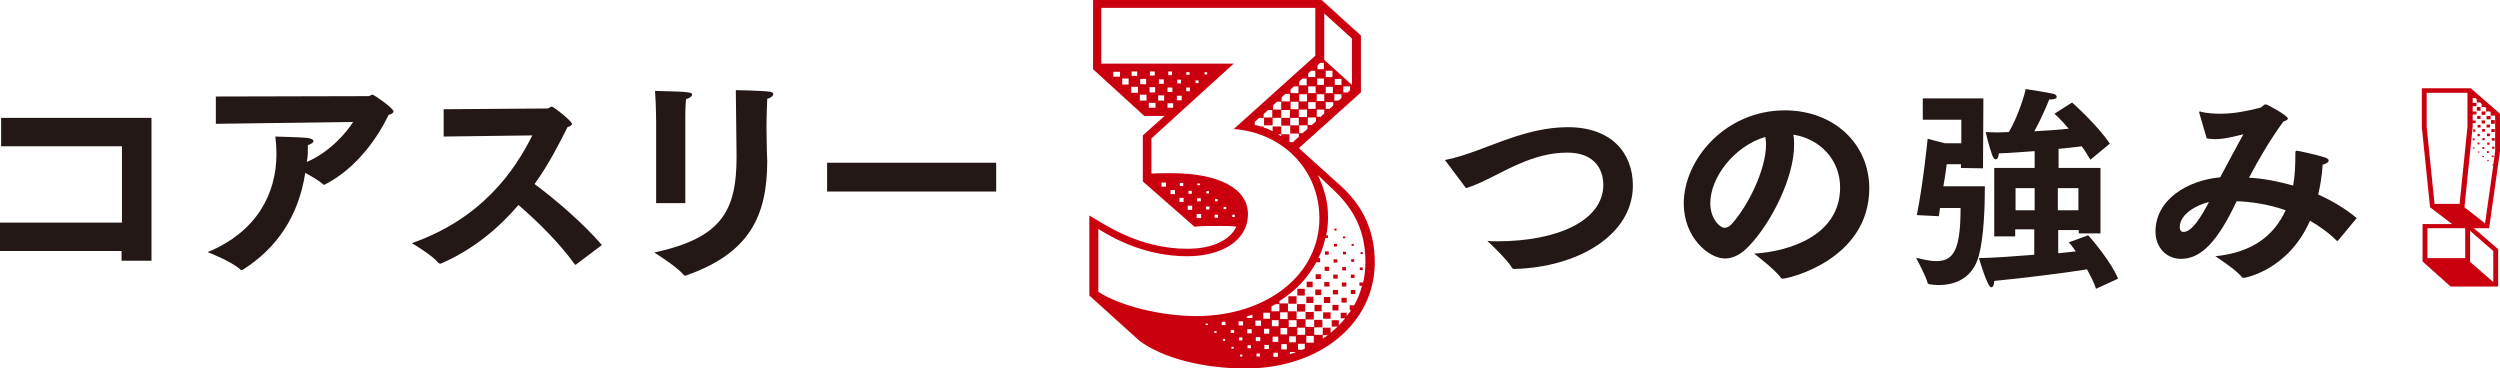
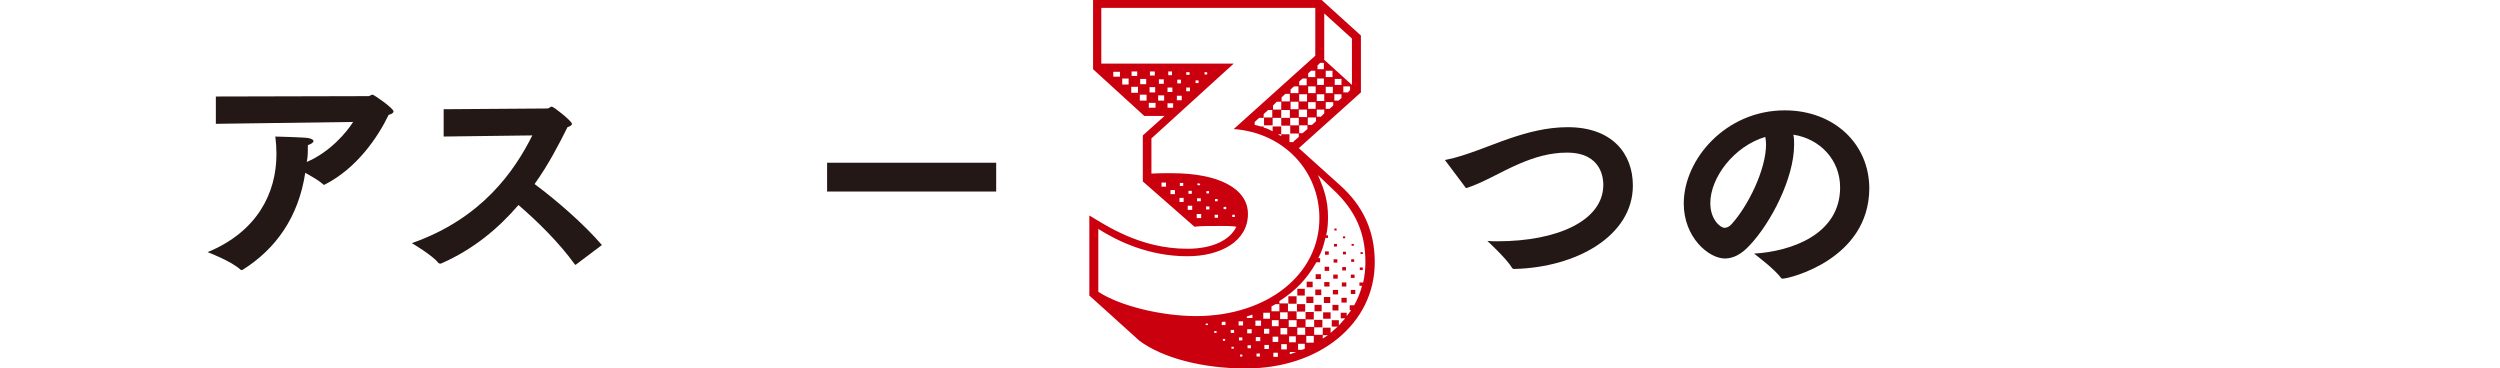
<svg xmlns="http://www.w3.org/2000/svg" version="1.1" x="0px" y="0px" viewBox="0 0 668.3 98.5" style="enable-background:new 0 0 668.3 98.5;" xml:space="preserve">
  <style type="text/css">
	.st0{fill:#FCF0F1;}
	.st1{fill:#EDF7F0;}
	.st2{clip-path:url(#SVGID_2_);}
	.st3{clip-path:url(#SVGID_6_);}
	.st4{fill:#CB000F;}
	.st5{clip-path:url(#SVGID_8_);}
	.st6{fill:#231815;}
	.st7{clip-path:url(#SVGID_12_);}
	.st8{clip-path:url(#SVGID_14_);}
	.st9{clip-path:url(#SVGID_16_);}
	.st10{clip-path:url(#SVGID_18_);}
	.st11{clip-path:url(#SVGID_20_);}
	.st12{clip-path:url(#SVGID_22_);}
	.st13{fill:url(#SVGID_23_);}
	.st14{fill:#FFFFFF;}
	.st15{fill:none;stroke:#FFFFFF;stroke-width:0.83;stroke-miterlimit:10;}
	.st16{fill:none;stroke:#FFFFFF;stroke-width:1.799;stroke-miterlimit:10;}
	.st17{fill:#B1001D;}
	.st18{fill:#006B56;}
	.st19{fill:#FFFF52;}
	.st20{clip-path:url(#SVGID_27_);}
	.st21{clip-path:url(#SVGID_29_);}
	.st22{fill:#00806F;}
	.st23{fill:#BF000F;}
	.st24{fill:#331B22;}
	.st25{fill:#513C42;}
	.st26{fill:none;stroke:#FFFFFF;stroke-width:1.5;stroke-miterlimit:10;}
</style>
  <g id="bg">
</g>
  <g id="design">
    <g>
      <g>
-         <path class="st6" d="M0,59.5h32.6V39.1H0.3v-7.6h40.2v38.2h-8v-2.6H0V59.5z" />
        <path class="st6" d="M57.6,25.8l40.9-0.1c0.4,0,0.7-0.4,1.1-0.4c0.3,0,5.6,3.6,5.6,4.5c0,0.3-0.4,0.7-1.3,0.9     c-3,6.2-8.6,14.3-17,18.6c-0.1,0.1-0.2,0.1-0.3,0.1s-0.2-0.1-0.3-0.2c-1-0.9-2.9-2-4.7-3C79.8,58,73.8,66.5,64.9,72.1     c-0.2,0.1-0.2,0.1-0.3,0.1c-0.2,0-0.3-0.1-0.4-0.2c-2.6-2.3-8.7-4.6-8.7-4.6c13.1-5.4,18.4-15.6,18.4-26.2c0-1.5-0.1-3.1-0.3-4.7     c0,0,7.7,0.2,8.8,0.4c1,0.2,1.4,0.5,1.4,0.8c0,0.4-0.6,0.8-1.5,1.1c0,1.4,0,2.7-0.2,4l-0.1,0.5c6.3-2.7,10.7-8,12.4-10.7     l-36.7,0.5V25.8z" />
        <path class="st6" d="M118.6,29.2l27.7-0.2c0.5,0,0.8-0.5,1.2-0.5c0.5,0,5.4,3.9,5.4,4.6c0,0.3-0.3,0.6-1.2,0.9     c-2.2,4.4-5,9.9-8.8,15.2c5.8,4.3,13.1,10.6,18,16.3l-6.9,5.2c-0.1,0.1-0.2,0.1-0.2,0.1s-0.1-0.1-0.2-0.2     c-4.1-5.7-9.9-11.4-15-15.8c-5.3,6.2-12.1,11.9-20.6,15.6c-0.1,0-0.2,0.1-0.3,0.1c-0.2,0-0.3-0.1-0.5-0.2c-1.5-2-7.1-5.3-7.1-5.3     c18.8-6.6,27.5-19.4,32.2-28.8l-23.7,0.3L118.6,29.2z" />
-         <path class="st6" d="M204.9,34.2c0,2.1,0.1,4.4,0.1,6.4c0,0.8,0.1,1.6,0.1,2.4c0,14.8-4.8,24.7-21.6,30.6     c-0.1,0.1-0.2,0.1-0.3,0.1c-0.2,0-0.3-0.1-0.5-0.3c-2-2.3-7.8-5.9-7.8-5.9c18.1-3.9,22-11.2,22-25.6c0-0.8-0.2-16.5-0.2-17.8     c0,0,6.6,0.1,9,0.4c0.7,0.1,1,0.3,1,0.7c0,0.4-0.6,1-1.6,1.2C205.1,27.2,204.9,30.3,204.9,34.2z M175.4,32.9c0,0,0-4.8-0.3-8.6     c9.6,0.2,9.9,0.4,9.9,1c0,0.4-0.5,0.9-1.6,1.2c-0.2,1.6-0.2,4.4-0.2,4.4v23.4h-7.8V32.9z" />
        <path class="st6" d="M221.1,43.5h45.2v7.7h-45.2V43.5z" />
      </g>
    </g>
    <g>
      <g>
        <path class="st6" d="M386.5,43.1c-0.1-0.1-0.2-0.2-0.2-0.2c0-0.1,0.1-0.2,0.3-0.2c5.2-1,11.7-3.9,17-5.7c4.7-1.6,9.9-3,15.5-3     c11.8,0,17.4,7,17.4,15.6c0,13.4-15,21.9-31.7,22.3c-0.3,0-0.5-0.1-0.6-0.3c-1.4-2.4-6.6-7.2-6.6-7.2c0.9,0.1,1.9,0.1,2.7,0.1     c16,0,28.3-5.5,28.3-15.1c0-1.3-0.2-8.6-9.7-8.6c-4.5,0-8.6,1.2-12.8,3c-5.1,2.2-9.9,5.2-14.2,6.5L386.5,43.1z" />
        <path class="st6" d="M491.9,50.1c0-7.4-5.4-13-12.5-14.1c0.2,0.9,0.2,1.7,0.2,2.7c0,8.9-6.2,20.9-11.9,26.9     c-2.2,2.4-4.4,3.5-6.6,3.5c-4.3,0-11-5.6-11-14.7c0-11.8,11.2-24.9,27-24.9c13.1,0,22.6,8.9,22.6,20.9     c-0.1,19-21.5,24.1-23.2,24.1c-0.2,0-0.3-0.1-0.4-0.2c-1.6-2.3-7.2-6.5-7.2-6.5C478.8,67.2,491.9,62.7,491.9,50.1z M457.2,54.3     c0,4.4,2.7,6.6,3.8,6.6c0.6,0,1.3-0.3,1.9-1c4.3-4.7,9.2-14.5,9.2-21.3c0-0.7-0.1-1.4-0.2-2C463.5,39.1,457.2,47.5,457.2,54.3z" />
-         <path class="st6" d="M512.4,57.5c1.7-8.3,2.9-20.4,2.9-20.4l4.6,1.2h4.4V32H514v-5.7h16.2L530.1,45l-5.9-0.1v-1h-3.8     c0,0-0.3,2.5-0.9,5.9h11.1c0,5.8-0.3,13.6-1.6,18.5c-1.5,5.6-5.7,7.9-10.8,7.9c-0.8,0-1.6-0.1-2.4-0.2c-0.2-0.1-0.4-0.1-0.5-0.3     c-0.3-1.6-3.1-6.8-3.1-6.8c1.7,0.4,3.6,0.9,5.4,0.9c4.6,0,6.5-2.9,6.5-14.2h-5.5c-0.1,0.8-0.2,1.5-0.3,2.2L512.4,57.5z      M533.2,44.9h10.7v-4.5c-3.1,0.2-6.4,0.5-9.6,0.6c0,0.9-0.3,1.6-0.8,1.6c-0.3,0-0.6-0.3-0.9-1c-0.9-2.4-1.8-6.3-1.8-6.3     c1,0,2,0.1,3.1,0.1c1,0,2.1-0.1,3.1-0.1c2.5-4.1,4.4-10.6,4.5-11.5c0,0,5.9,0.9,7.5,1.3c0.4,0.1,0.8,0.4,0.8,0.8s-0.5,0.7-2,0.7     c0,0-1.9,4.8-4,8.5c3.3-0.2,6.5-0.4,9.2-0.7c-2.2-2.6-3.8-4-3.8-4l4.7-3c0,0,6.7,5.9,10.1,11l-5.2,4.3c-0.8-1.3-1.5-2.5-2.3-3.6     c-1.7,0.2-3.8,0.5-6.2,0.7v5.1h11.2v17.5h-5.8v-0.9h-5.5v6.2c1.7-0.2,3.3-0.3,4.7-0.5c-0.9-1.3-1.6-2.2-1.9-2.4l5.2-1.9     c0.9,0.9,6.3,7.3,8,11.6l-5.9,2.7c-0.5-1.7-1.5-3.5-2.4-5.2c-5.4,0.9-16.7,2.3-24.8,3.1c0,1-0.3,1.7-0.8,1.7     c-0.3,0-1-0.3-3.3-7.8c4.4-0.1,9.8-0.5,14.8-0.9v-6.8h-5.1v1.9h-5.6V44.9z M543.9,56.2v-5.9h-5.1v5.9H543.9z M555.6,56.2v-5.9     h-5.5v5.9H555.6z" />
-         <path class="st6" d="M588,30.5c-0.1-0.2-0.1-0.3-0.1-0.5c0-0.2,0.1-0.2,0.2-0.2c0.1,0,0.2,0,0.3,0.1c1.7,0.4,3.5,0.5,5.2,0.5     c3.6,0,7-0.7,10.6-1.6c0.6-0.2,0.9-0.9,1.5-0.9c0.4,0,5.9,3,5.9,3.8c0,0.3-0.6,0.6-1.2,0.8c-3.4,4.6-6.5,9.9-9.2,15     c3.9,0.2,7.9,1,11.8,2.1c0.5-2.6,0.6-5.5,0.6-8.5c0-0.6,0-0.8,0.4-0.8c0.5,0,5.7,1.2,7.2,1.7c0.9,0.2,1.3,0.6,1.3,0.9     c0,0.5-0.9,1-1.6,1.1c-0.2,2.9-0.6,5.5-1.2,8c3.8,1.7,7.3,3.8,10.3,6.3l-4.9,5.9c-0.1,0.1-0.2,0.2-0.3,0.2c-0.1,0-0.1,0-0.2-0.1     c-2.2-2.2-4.7-3.9-7.1-5.3c-5.8,13.3-17.5,15.3-17.7,15.3c-0.2,0-0.3-0.1-0.5-0.2c-1.5-2-7.1-5.6-7.1-5.6     c9.9-1,15.7-5.5,18.8-12.3c-4.9-1.7-9.6-2.3-13.1-2.4c-5.2,11-9.6,15.4-14.9,15.4c-3.8,0-6.8-3-6.8-7.3c0-8.5,8.5-13.7,17.3-14.5     c2-3.8,4.4-8.2,6.2-11.5c-2.2,0.5-4.9,1.3-7.6,1.3c-0.8,0-1.5-0.1-2.2-0.2L588,30.5z M582.7,60.7c0,0.9,0.4,1.3,1,1.3     c2.3,0,4.8-4.2,6.8-8C587.2,54.8,582.7,57.2,582.7,60.7z" />
      </g>
    </g>
    <g>
      <g>
        <path class="st4" d="M304.6,91.1L291.2,79V57.6c4.4,2.6,13.5,8.9,26.2,8.9c6.7,0,11.4-2.3,13.1-5.9c-1.2-0.2-2.7-0.2-4.3-0.2     c-2.9,0-5.3,0-6.9,0.2l-13.8-12.1V36.2l5.8-5.2h-5.4l-13.7-12.5V0h61.1l10.5,9.5v15.2l-16.6,14.9l11,9.9     c6.3,5.6,9.3,12.4,9.3,20.6c0,16.4-14.7,28.4-34.5,28.4C321.5,98.5,310.8,95.7,304.6,91.1z M352.7,58.3     c0-12.5-9.4-22.8-22.9-23.8l21.8-19.6V2.1h-57.2V17h35.4l-22,20v9.4c1.4-0.1,2.9-0.1,5.4-0.1c12.6,0,20.4,4.1,20.4,10.9     c0,7.3-7.3,11.3-16.2,11.3c-10.3,0-18.6-4-23.8-7.3V78c5.6,3.7,16.7,6.5,26.3,6.5C338.8,84.4,352.7,73.4,352.7,58.3z M299.4,20.5     v-1.3h-1.8v1.3H299.4z M301.7,22.6V21H300v1.6H301.7z M304.2,24.8v-1.6h-1.8v1.6H304.2z M304,20.3v-1.2h-1.5v1.2H304z      M306.5,26.9v-1.6h-1.8v1.6H306.5z M306.4,22.5v-1.4h-1.6v1.4H306.4z M308.9,28.8v-1.3h-1.8v1.3H308.9z M308.8,24.7v-1.4h-1.5     v1.4H308.8z M308.7,20.2v-1.1h-1.3v1.1H308.7z M311.2,26.9v-1.4h-1.6v1.4H311.2z M311.1,22.4v-1.2h-1.3v1.2H311.1z M311.7,49.9     v-1.1h-1.2v1.1H311.7z M313.6,28.8v-1.2h-1.5v1.2H313.6z M313.4,24.6v-1.2h-1.3v1.2H313.4z M313.3,20.1v-1h-1v1H313.3z      M314.1,51.9v-1.1h-1.2v1.1H314.1z M315.9,26.8v-1.2h-1.3v1.2H315.9z M315.7,22.3v-1h-1v1H315.7z M316.4,54v-1.1h-1.1V54H316.4z      M316.3,49.7v-0.8h-0.9v0.8H316.3z M318.1,24.4v-1h-1v1H318.1z M318,20v-0.7h-0.9V20H318z M318.7,56.1v-1.1h-1.2v1.1H318.7z      M318.6,51.8V51h-0.9v0.8H318.6z M320.4,22.2v-0.7h-0.8v0.7H320.4z M321.1,58.3v-1.1h-1.2v1.1H321.1z M321,53.9V53H320v0.8H321z      M320.8,49.5v-0.4l-0.7-0.1v0.5H320.8z M322.7,19.9v-0.6h-0.7v0.6H322.7z M322.9,86.9v-0.4h-0.6v0.4H322.9z M323.3,56v-0.8h-0.9     V56H323.3z M323.2,51.7v-0.6h-0.7v0.6H323.2z M325.2,89v-0.5h-0.6V89H325.2z M325.6,58.2v-0.8h-0.9v0.8H325.6z M325.5,53.8v-0.6     h-0.7v0.6H325.5z M327.6,86.9V86h-0.5l-0.5,0.1v0.8H327.6z M327.5,91.1v-0.5h-0.6v0.5H327.5z M327.8,55.9v-0.6h-0.7v0.6H327.8z      M329.9,89v-0.8h-0.9V89H329.9z M329.8,93.2v-0.5h-0.6v0.5H329.8z M330.1,58v-0.6h-0.7V58H330.1z M332.3,87v-1.1h-1.2V87H332.3z      M332.1,91v-0.8h-0.9V91H332.1z M332.1,95.3v-0.5h-0.6v0.5H332.1z M334.8,85v-0.9l-1.5,0.5V85H334.8z M334.6,89.1V88h-1.2v1.1     H334.6z M334.4,93.1v-0.8h-0.9v0.8H334.4z M345.8,37.8l1.4-1.2v-0.9h-2.3v-2.1h-2.4v-2.1h2.3v-2.1h-2.3v2.1h-2.4v-2.1H339     l-1.2,1.1v1h-1.2l-1.2,1.1v0.8c0.5,0.1,1,0.2,1.6,0.4h0.8v0.3c0.9,0.2,1.6,0.6,2.4,1v-1.3h2.3v2.1h-0.9l0.9,0.5v-0.5h2.2v2     l0.1,0.1H345.8z M337.1,87.1v-1.4h-1.5v1.4H337.1z M336.9,91.2v-1.1h-1.2v1.1H336.9z M336.8,95.3v-0.8h-0.9v0.8H336.8z      M339.5,85.2v-1.6h-1.8v1.6H339.5z M337.9,31.4h2.3v2.1h-2.3V31.4z M339.3,89.2v-1.3h-1.4v1.3H339.3z M339.2,93.3v-1.1H338v1.1     H339.2z M342,83.2v-1.9H341l-1.1,0.6v1.3H342z M341.8,87.2v-1.6h-1.8v1.6H341.8z M341.7,91.3V90h-1.5v1.4H341.7z M342.5,29.3     v-2.1h-1.2l-1,1v1.1H342.5z M341.6,95.4v-1.1h-1.2v1.1H341.6z M355,89.6h-1.4v-2h2.1v1.4l1.9-1.7h-1.6v-1.7h1.9v1.4l1.7-1.9h-1.2     v-1.5h1.6v0.9l1.2-1.6h-0.4v-1.3h1.2c0.9-1.6,1.6-3.3,2.1-5.2h-0.7v-0.9h1c0.4-1.7,0.6-3.6,0.6-5.5c0-7.8-2.7-13.8-8.6-19.3     l-4.1-3.9c1.8,4,2.7,7.1,2.7,11.2c0,1.7-0.1,3.3-0.5,4.9h0.5v0.7h-0.7c-0.4,1.9-1,3.7-1.9,5.4h0.5v1.1h-1     c-2.6,4.5-5.4,7.5-9.9,10.4v0.6h2.3v2.1h2.3v2.1h2.4v2.1h2.3v2.1h2.3v1L355,89.6z M344.2,85.3v-1.8h-2v1.8H344.2z M344.1,89.4     v-1.7h-1.8v1.7H344.1z M344,93.4V92h-1.5v1.4H344z M344.8,27.1v-2h-1.2l-1,0.9v1.1H344.8z M344.4,79.2h2.2v2h-2.2V79.2z      M346.6,87.4v-1.8h-2.1v1.8H346.6z M346.4,91.5v-1.6h-1.8v1.6H346.4z M346.3,94.2v-0.1h-1.5v0.6L346.3,94.2z M347.2,33.5v-2h-2.3     v2H347.2z M347.1,24.9v-1.8h-1.2l-0.9,0.8v1H347.1z M347.1,29.2v-2H345v2H347.1z M346.7,81.3h2.2v2h-2.2V81.3z M346.8,77.2h2V79     h-2V77.2z M348.9,89.5v-1.9h-2.1v1.9H348.9z M348.1,93.5l0.7-0.3v-1.3H347v1.6H348.1z M349.4,31.3v-2h-2.2v2H349.4z M348.2,35.6     l1.3-1.1v-1h-2.2v2.1H348.2z M349.4,27.1v-1.9h-2.1v1.9H349.4z M349.3,22.8V21h-1.1l-0.9,0.8v1H349.3z M349,83.4h2.2v2H349V83.4z      M349.2,79.3h1.9V81h-1.9V79.3z M351.2,91.6v-1.8h-2v1.8H351.2z M349.3,75.3h1.6v1.5h-1.6V75.3z M350.6,33.5l1.2-1.1v-1h-2.2v2     H350.6z M351.7,24.9v-1.8h-2v1.8H351.7z M351.7,29.1v-1.8h-2v1.8H351.7z M351.6,20.6v-1.7h-1.1l-0.8,0.7v1H351.6z M351.3,85.5     h2.2v2h-2.2V85.5z M351.4,81.5h1.9v1.7h-1.9V81.5z M351.6,77.4h1.6v1.5h-1.6V77.4z M351.7,73.3h1.4v1.3h-1.4V73.3z M353,31.3l1-1     v-1H352v1.9H353z M354,27v-1.8h-2V27H354z M353.9,22.7V21h-1.8v1.7H353.9z M353.9,18.4v-1.6h-1l-0.7,0.7v1H353.9z M353.7,83.5h2     v1.7h-2V83.5z M353.9,79.4h1.7V81h-1.7V79.4z M361.4,10.3L354,3.6v12.2l-0.1,0.1l7.5,6.8V10.3z M354,75.4h1.4v1.2H354V75.4z      M354.1,71.3h1.2v1.1h-1.2V71.3z M354.2,67.2h1v0.9h-1V67.2z M356.3,24.9v-1.7h-1.9v1.7H356.3z M355.4,29.1l1-0.9v-0.9h-2v1.8     H355.4z M356.2,20.6v-1.7h-1.8v1.7H356.2z M356.2,81.5h1.6v1.5h-1.6V81.5z M356.3,77.5h1.4v1.2h-1.4V77.5z M356.4,73.4h1.2v1.1     h-1.2V73.4z M356.5,69.3h1v0.9h-1V69.3z M356.6,65.2h0.8v0.7h-0.8V65.2z M357.8,26.9l0.8-0.7v-1h-1.9v1.7H357.8z M356.7,61.1h0.6     v0.5h-0.6V61.1z M358.6,22.7v-1.6h-1.8v1.6H358.6z M358.6,79.6h1.4v1.3h-1.4V79.6z M358.7,75.5h1.2v1.1h-1.2V75.5z M358.8,71.4h1     v0.9h-1V71.4z M359,67.3h0.8V68H359V67.3z M359,63.2h0.6v0.5H359V63.2z M360.2,24.8l0.7-0.7v-1h-1.8v1.6H360.2z M361.1,77.5h1.2     v1.1h-1.2V77.5z M361.1,73.4h1v0.9h-1V73.4z M361.2,69.3h0.8V70h-0.8V69.3z M361.3,65.2h0.6v0.5h-0.6V65.2z M363.5,71.5h0.8v0.7     h-0.8V71.5z M363.7,67.4h0.6v0.5h-0.6V67.4z" />
      </g>
    </g>
    <g>
      <g>
-         <path class="st4" d="M647.6,69.9v-10h7.9l-5.9-4.5l-2.2-21.4V23.6h13.1l7.8,6.8v10L665.4,61h-4.1l6.5,5.6v10h-12.7L647.6,69.9z      M657.5,54.5l2.1-20.6v-9.1h-10.9v9.1l2.1,20.6H657.5z M659,69v-8h-10.1v8H659z M664.3,59.8l2.2-15.6h-0.3V44h0.3l0.5-3.6v-9.4     l-0.1-0.1h-1.1v-0.9l-0.2-0.2h-1v-0.9l-0.3-0.3h-0.9v-0.8l-0.4-0.4h-0.9v-0.8l-0.4-0.4h-0.7v1.3h1v0.9h-1v1.4h1v0.8h-1v3.2     l-2.2,21.6l5.5,4.3H664.3z M666.5,75.4v-8.3l-6.2-5.4v8.3L666.5,75.4L666.5,75.4z M661,32.2h0.8v0.7H661V32.2z M661,37h0.5v0.5     H661V37z M661.1,34.6h0.6v0.6h-0.6V34.6z M661.1,39.4h0.4v0.3h-0.4V39.4z M662.1,28.6h1v1h-1V28.6z M662.2,31h0.9v0.8h-0.9V31z      M662.3,33.4h0.8v0.7h-0.8V33.4z M662.3,38.1h0.5v0.5h-0.5V38.1z M662.3,35.8h0.6v0.6h-0.6V35.8z M662.4,40.5h0.4v0.3h-0.4V40.5z      M663.4,29.8h1v0.9h-1V29.8z M663.4,32.2h0.9V33h-0.9V32.2z M663.5,34.5h0.8v0.7h-0.8V34.5z M663.6,39.3h0.5v0.5h-0.5V39.3z      M663.6,36.9h0.6v0.6h-0.6V36.9z M663.6,41.7h0.4V42h-0.4V41.7z M664.7,31h1.1v0.9h-1.1V31z M664.7,33.3h0.9v0.8h-0.9V33.3z      M664.8,35.7h0.8v0.7h-0.8V35.7z M664.8,40.4h0.5v0.5h-0.5V40.4z M664.9,38.1h0.6v0.6h-0.6V38.1z M664.9,42.8h0.4v0.3h-0.4V42.8z      M665.9,32.1h1v1h-1V32.1z M666,34.5h0.9v0.8H666V34.5z M666.1,36.9h0.8v0.7h-0.8V36.9z M666.1,41.6h0.5V42h-0.5V41.6z      M666.2,39.2h0.6v0.6h-0.6V39.2z" />
-       </g>
+         </g>
    </g>
  </g>
  <g id="header-footer">
</g>
</svg>